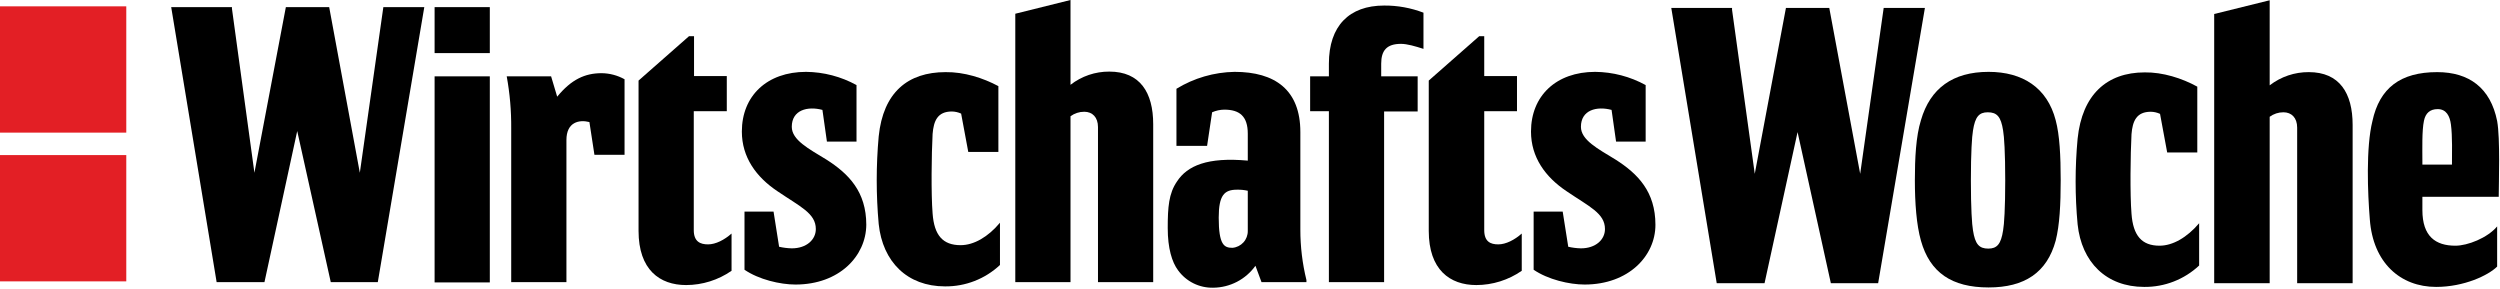
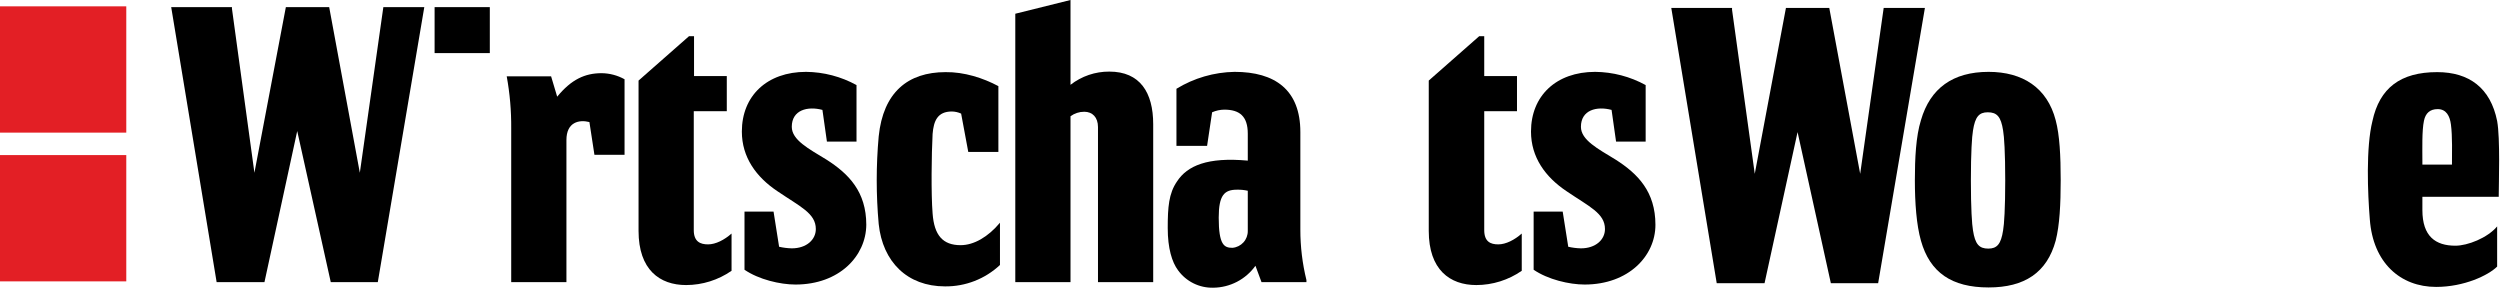
<svg xmlns="http://www.w3.org/2000/svg" width="1330" height="154" viewBox="0 0 1330 154" fill="none">
  <g clip-path="url(#clip0_742_2096)">
    <path d="M67.183 82.504H0V149.687H67.183V82.504Z" fill="#E31F25" />
    <path d="M67.183 3.375H0V70.558H67.183V3.375Z" fill="#E31F25" />
    <path d="M1288.71 87.564H1304.45C1304.45 82.082 1304.73 72.384 1303.89 66.2C1303.32 61.843 1301.5 58.048 1296.86 58.048C1292.78 58.048 1290.39 60.156 1289.55 64.232C1288.43 69.433 1288.71 79.131 1288.71 85.596V87.564ZM1288.71 111.738C1288.71 125.793 1295.73 130.713 1306.28 130.713C1312.74 130.713 1323.28 126.637 1328.48 120.453V141.816C1323.84 146.454 1310.91 152.639 1296.02 152.639C1277.04 152.639 1262.42 139.849 1260.74 116.658C1259.61 102.884 1258.63 78.428 1262.14 64.373C1265.94 46.804 1277.04 38.371 1296.58 38.371C1313.58 38.371 1324.97 46.804 1328.48 64.373C1330.17 73.649 1329.33 97.683 1329.33 103.868V104.711H1288.71V111.738Z" fill="black" />
    <path d="M999.173 150.668H974.015L956.305 70.274L938.736 150.668H913.297L889.122 4.215H921.449V5.199L933.536 92.481L950.121 4.215H973.171L989.616 92.481L1002.12 4.215H1024.05L999.173 150.668Z" fill="black" />
    <path d="M1057.92 152.92C1038.39 152.92 1026.72 145.049 1021.94 128.042C1019.55 119.609 1018.71 107.943 1018.71 95.856C1018.71 84.191 1019.27 72.525 1021.94 63.951C1026.86 46.945 1038.95 38.23 1057.92 38.23C1076.05 38.23 1089.13 46.663 1093.62 63.951C1095.73 71.822 1096.29 82.925 1096.29 95.856C1096.29 108.646 1095.73 119.75 1093.62 128.042C1088.98 145.049 1077.04 152.92 1057.92 152.92ZM1066.78 95.997C1066.78 81.098 1066.22 72.665 1065.65 69.433C1064.53 62.124 1062.42 59.735 1057.5 59.735C1052.86 59.735 1050.76 62.124 1049.63 69.433C1049.07 72.665 1048.51 81.098 1048.51 95.997C1048.51 110.895 1049.07 119.328 1049.63 122.561C1050.76 129.869 1052.86 132.259 1057.78 132.259C1062.42 132.259 1064.53 129.869 1065.65 122.561C1066.22 119.328 1066.78 110.895 1066.78 95.997" fill="black" />
-     <path d="M1168.96 46.102V81.099H1152.94L1149.14 60.579C1147.6 59.864 1145.92 59.481 1144.22 59.454C1136.63 59.454 1134.52 64.374 1133.96 71.401C1133.4 81.942 1133.12 103.587 1133.96 113.707C1134.8 125.372 1139.44 130.713 1148.86 130.713C1155.89 130.713 1163.48 126.356 1169.94 118.767V141.255C1162.03 148.673 1151.55 152.752 1140.71 152.639C1120.47 152.639 1107.4 139.427 1105.29 119.329C1103.88 104.182 1103.88 88.937 1105.29 73.79C1107.68 50.459 1120.75 38.512 1140.99 38.512C1150.55 38.372 1160.81 41.604 1168.96 46.102" fill="black" />
-     <path d="M1251.6 150.67H1222.09V67.886C1222.09 62.686 1219.13 59.734 1214.78 59.734C1212.15 59.728 1209.59 60.566 1207.47 62.123V150.67H1177.95V7.449L1207.47 0.141V45.398C1213.43 40.801 1220.75 38.328 1228.27 38.37C1244.57 38.37 1251.6 49.474 1251.6 66.48V150.67V150.67Z" fill="black" />
    <path d="M260.581 3.793H231.206V28.249H260.581V3.793Z" fill="black" />
    <path d="M531.14 45.821V80.818H515.117L511.322 60.438C509.779 59.724 508.103 59.341 506.403 59.314C498.813 59.314 496.705 64.233 496.143 71.26C495.581 81.802 495.3 103.306 496.143 113.566C496.986 125.232 501.624 130.432 511.041 130.432C518.069 130.432 525.659 126.075 531.983 118.485V140.973C524.069 148.392 513.596 152.471 502.749 152.358C482.65 152.358 469.579 139.287 467.471 119.188C466.065 103.666 466.065 88.048 467.471 72.525C469.86 49.194 482.931 38.372 503.03 38.372C512.868 38.231 522.988 41.464 531.14 45.821" fill="black" />
    <path d="M376.675 130.008C380.751 130.008 385.389 127.618 389.184 124.245V144.063C382.083 148.987 373.651 151.634 365.01 151.652C350.955 151.652 339.71 143.501 339.71 122.84V42.866L366.556 19.254H369.226V40.477H386.654V59.17H369.086V122.418C369.086 128.602 372.599 130.008 376.675 130.008Z" fill="black" />
-     <path d="M736.344 150.107H706.969V59.171H696.99V40.618H706.969V33.872C706.969 13.773 717.791 2.951 736.344 2.951C743.5 2.899 750.603 4.186 757.286 6.746V26.001C752.929 24.596 748.572 23.331 745.339 23.331C737.749 23.331 734.798 26.844 734.798 33.872V40.618H754.194V59.311H736.344V150.107Z" fill="black" />
    <path d="M301.34 150.109H271.965V68.309C272.043 59.025 271.243 49.754 269.576 40.62H293.188L296.421 51.443C304.011 42.166 311.319 38.934 320.033 38.934C324.315 38.974 328.519 40.085 332.261 42.166V82.364H316.238L313.568 64.935C308.087 63.53 301.34 64.935 301.34 74.493V150.109Z" fill="black" />
-     <path d="M260.581 40.617H231.206V150.247H260.581V40.617Z" fill="black" />
    <path d="M645.408 153.06C641.774 153.142 638.174 152.34 634.918 150.724C631.663 149.109 628.847 146.727 626.714 143.784C623.482 139.427 621.233 132.118 621.233 121.296C621.233 110.192 621.795 102.884 626.152 96.559C631.634 88.126 642.456 83.488 663.82 85.455V71.119C663.82 61.843 659.463 58.329 651.311 58.329C649.083 58.361 646.885 58.839 644.845 59.735L642.175 77.585H625.871V47.226C635.192 41.524 645.867 38.418 656.792 38.23C678.296 38.23 691.789 47.788 691.789 70.276V122.139C691.774 131.185 692.86 140.2 695.022 148.984V150.109H671.128L667.896 141.394C665.333 144.975 661.96 147.898 658.051 149.926C654.143 151.953 649.81 153.027 645.408 153.06M648.359 115.814C648.359 130.432 651.311 131.837 655.668 131.837C657.913 131.648 660.003 130.615 661.516 128.945C663.029 127.276 663.852 125.095 663.82 122.842V101.478C661.929 101.056 659.994 100.868 658.057 100.916C651.311 100.916 648.359 103.868 648.359 115.814Z" fill="black" />
    <path d="M200.987 150.106H175.969L158.119 69.711L140.691 150.106H115.251L91.077 3.793H123.403V4.636L135.35 91.918L152.076 3.793H175.126L191.43 91.918L203.939 3.793H225.724L200.987 150.106Z" fill="black" />
    <path d="M843.021 151.374C834.87 151.374 823.485 148.703 815.895 143.503V112.582H831.356L834.307 131.275C836.522 131.782 838.782 132.065 841.054 132.118C848.925 132.118 853.844 127.48 853.844 121.858C853.844 113.425 845.411 109.911 833.464 101.759C822.079 94.17 814.49 83.628 814.49 69.995C814.49 51.021 827.842 38.23 848.643 38.23C858.035 38.322 867.257 40.736 875.489 45.258V75.336H859.747L857.358 58.47C849.487 56.361 841.054 58.47 841.054 67.465C841.054 74.493 850.049 79.131 859.466 84.893C871.413 92.483 880.689 102.04 880.689 119.609C880.689 136.194 866.353 151.374 843.021 151.374" fill="black" />
    <path d="M423.197 151.374C415.045 151.374 403.661 148.703 396.071 143.503V112.582H411.532L414.483 131.275C416.698 131.782 418.958 132.065 421.23 132.118C429.1 132.118 434.02 127.48 434.02 121.858C434.02 113.425 425.587 109.911 413.64 101.759C402.255 94.17 394.666 83.628 394.666 69.995C394.666 51.021 408.018 38.23 428.819 38.23C438.211 38.322 447.433 40.736 455.664 45.258V75.336H439.923L437.533 58.47C429.663 56.361 421.23 58.47 421.23 67.465C421.23 74.493 430.225 79.131 439.642 84.893C451.588 92.483 460.865 102.04 460.865 119.609C460.724 136.194 446.529 151.374 423.197 151.374" fill="black" />
    <path d="M613.503 150.108H584.128V67.605C584.128 62.404 581.176 59.453 576.819 59.453C574.19 59.447 571.628 60.285 569.51 61.842V150.108H540.135V7.309L569.51 0V45.117C575.413 40.522 582.691 38.047 590.171 38.089C606.475 38.089 613.503 49.193 613.503 66.059V150.108Z" fill="black" />
    <path d="M797.061 130.008C801.137 130.008 805.776 127.618 809.57 124.245V144.063C802.469 148.987 794.037 151.634 785.396 151.652C771.341 151.652 760.097 143.501 760.097 122.84V42.866L786.942 19.254H789.612V40.477H807.041V59.17H789.612V122.418C789.612 128.602 792.985 130.008 797.061 130.008" fill="black" />
  </g>
  <defs>
    <clipPath id="clip0_742_2096">
      <rect width="1329.61" height="153.2" fill="white" />
    </clipPath>
  </defs>
</svg>